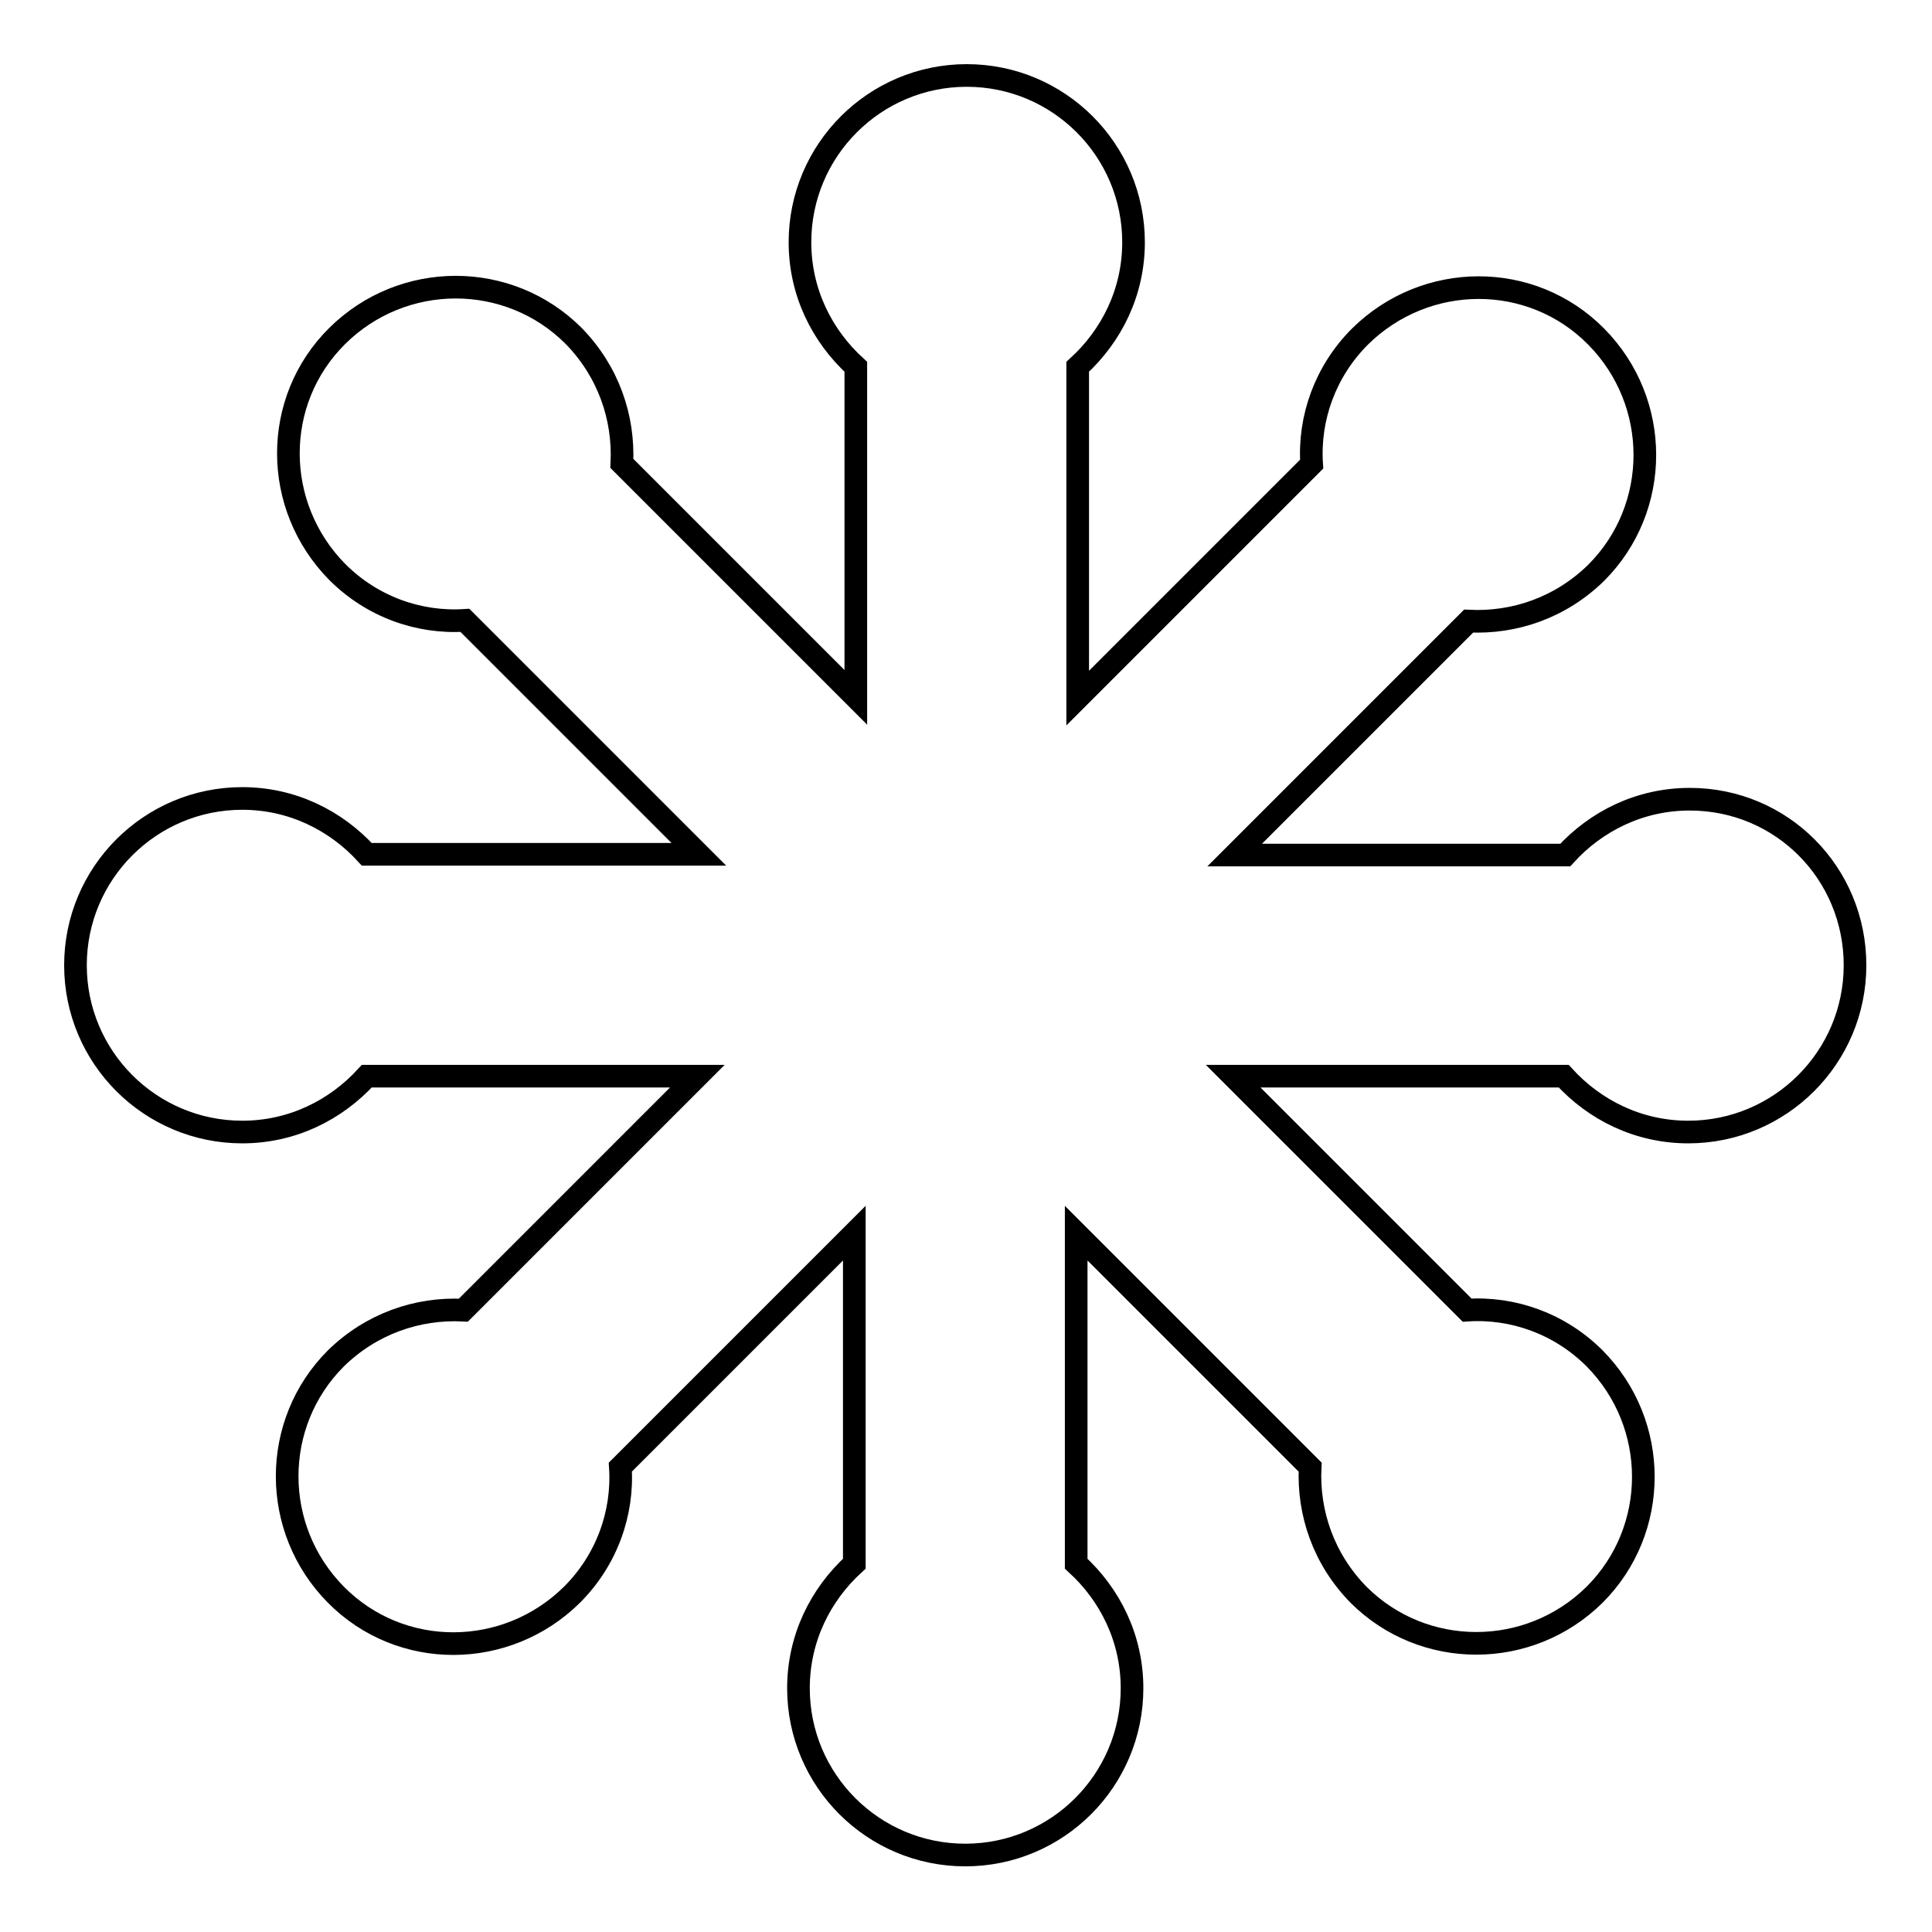
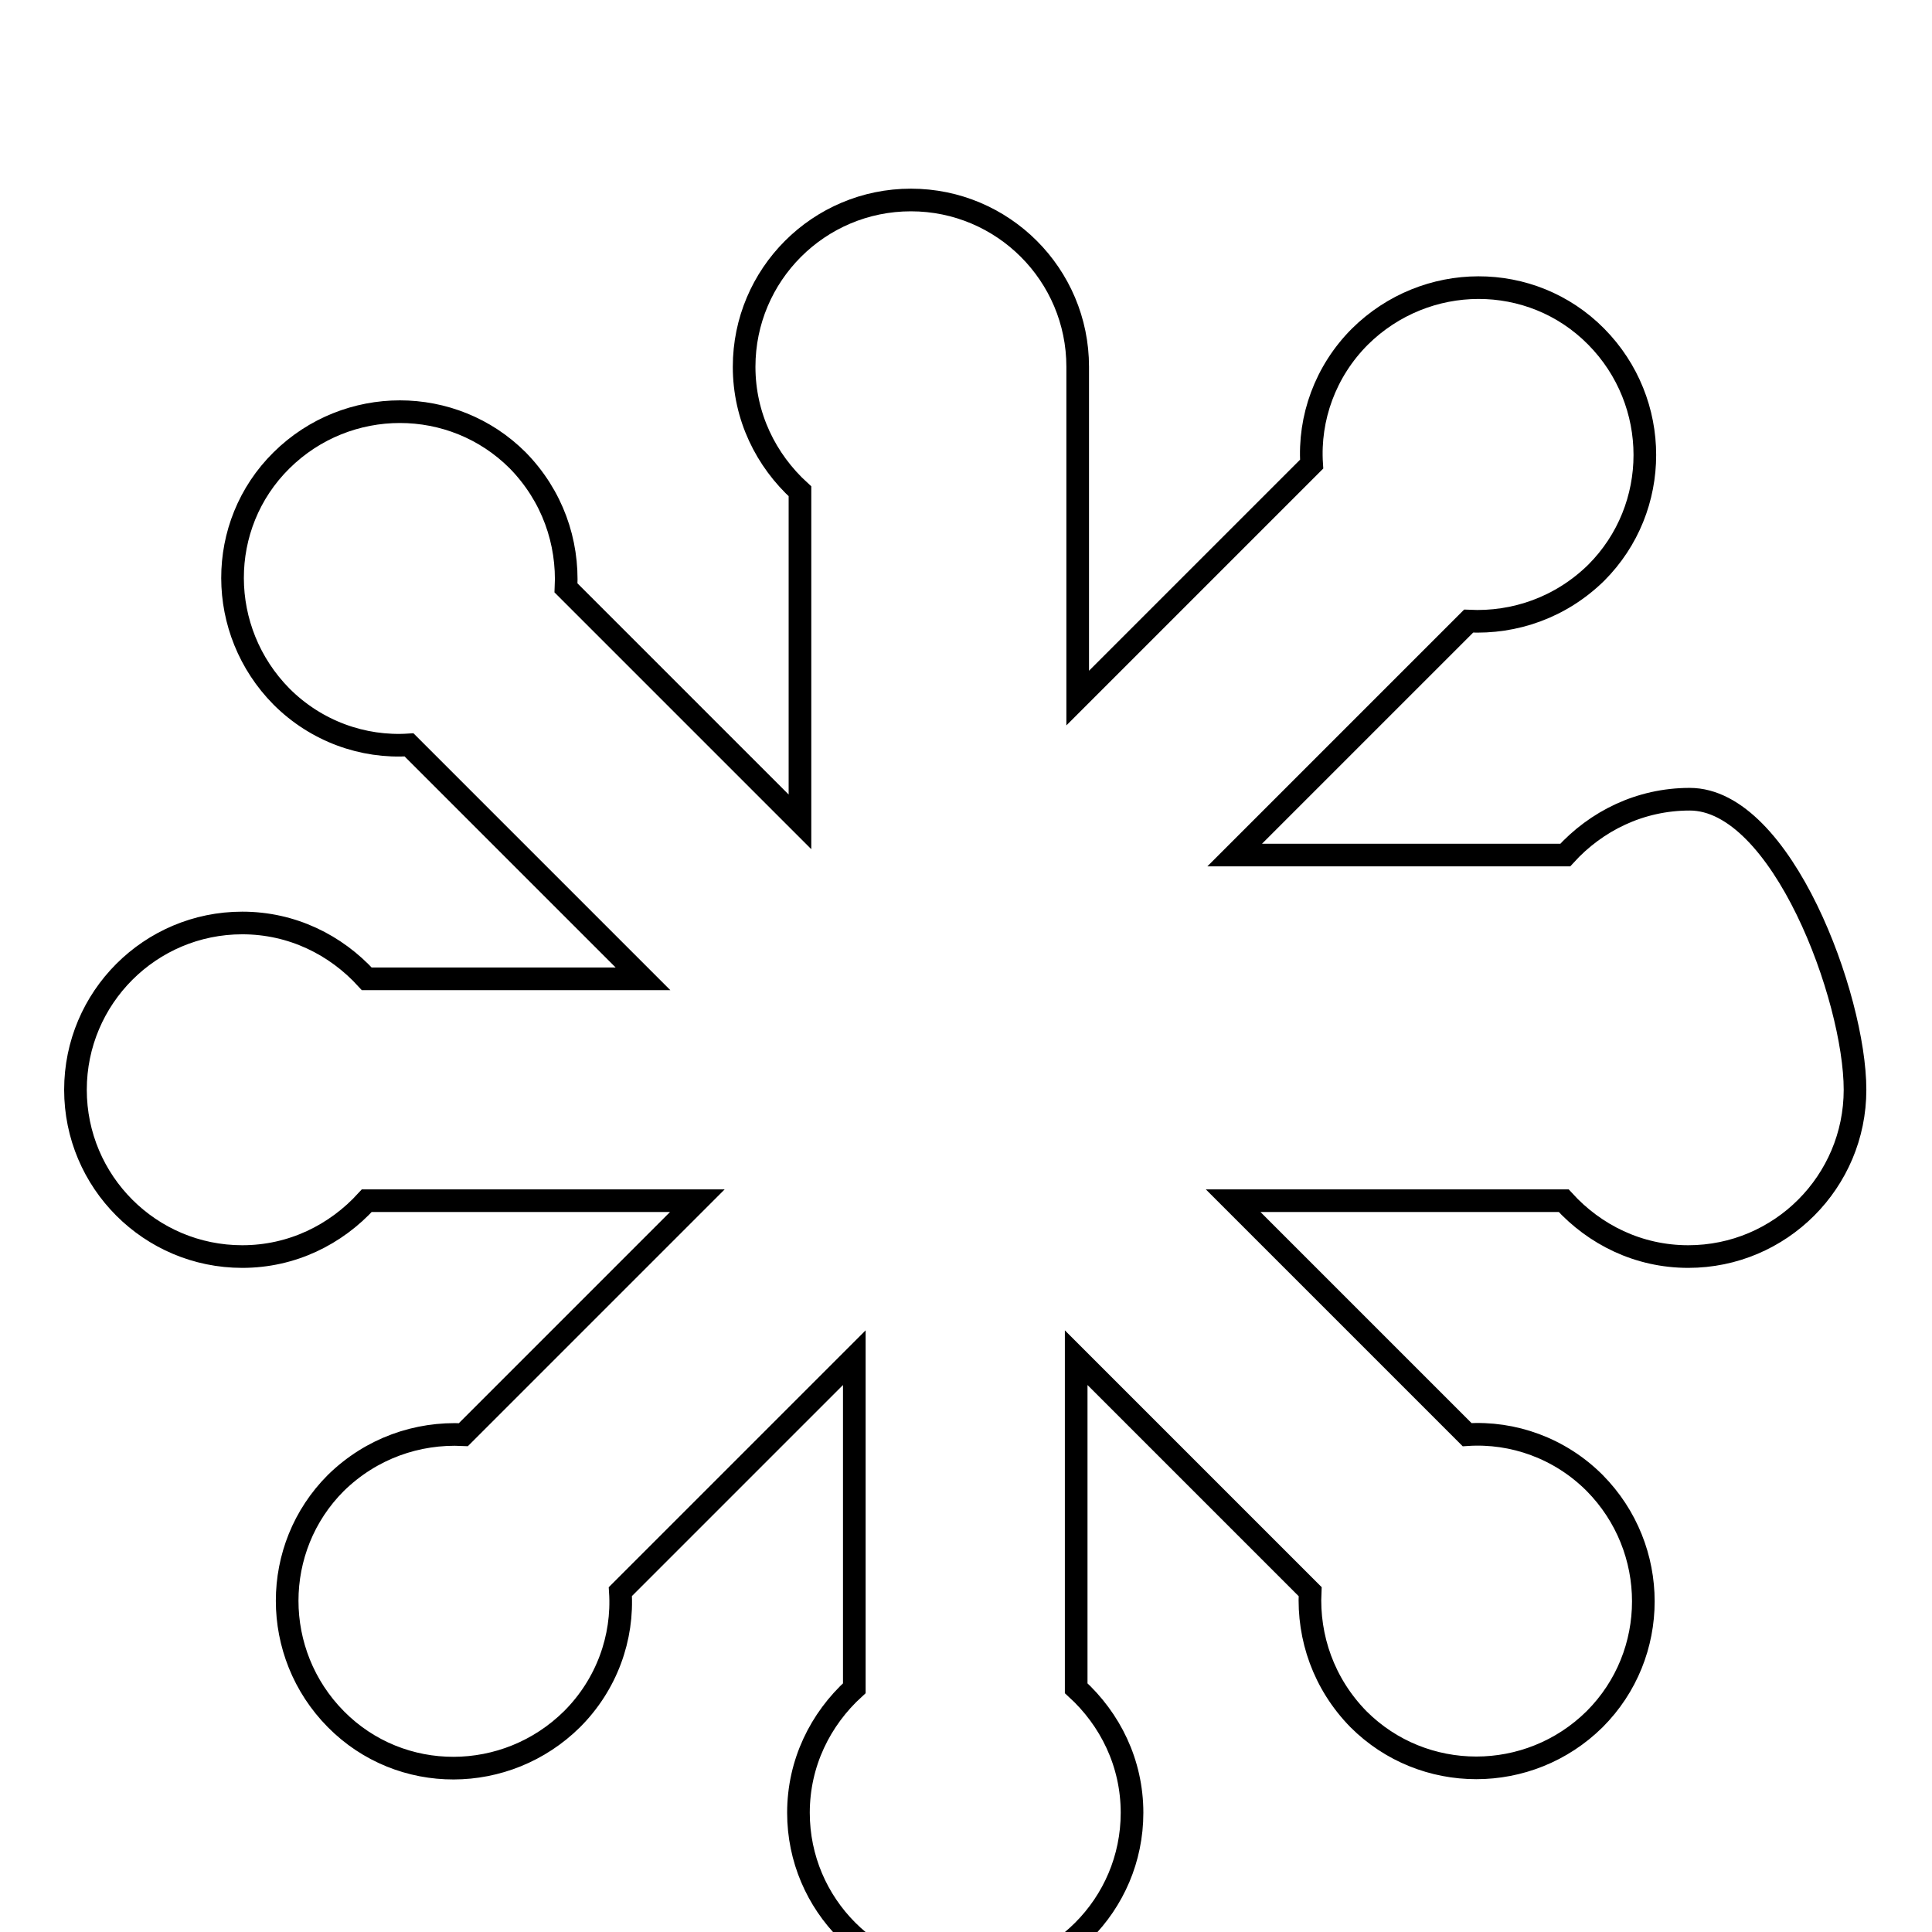
<svg xmlns="http://www.w3.org/2000/svg" version="1.1" x="0px" y="0px" viewBox="0 0 256 256" enable-background="new 0 0 256 256" xml:space="preserve">
  <g>
-     <path stroke-width="3" fill-opacity="0" stroke="#000000" d="M223.9,105.9c-6.6,0-12.4,2.9-16.5,7.4h-43.8l31-31c6.1,0.3,12.2-1.8,16.9-6.4c8.6-8.6,8.6-22.6,0-31.3 s-22.6-8.6-31.3,0c-4.6,4.6-6.8,10.8-6.4,16.9l-31,31V48.6c4.5-4.1,7.4-9.9,7.4-16.5c0-12.2-9.9-22.1-22.1-22.1 s-22.1,9.9-22.1,22.1c0,6.6,2.9,12.4,7.4,16.5v43.8l-31-31c0.3-6.1-1.8-12.2-6.4-16.9c-8.6-8.6-22.6-8.6-31.3,0s-8.6,22.6,0,31.3 c4.6,4.6,10.8,6.8,16.9,6.4l31,31H48.6c-4.1-4.5-9.9-7.4-16.5-7.4c-12.2,0-22.1,9.9-22.1,22.1s9.9,22.1,22.1,22.1 c6.6,0,12.4-2.9,16.5-7.4h43.8l-31,31c-6.1-0.3-12.2,1.8-16.9,6.4c-8.6,8.6-8.6,22.6,0,31.3s22.6,8.6,31.3,0 c4.6-4.6,6.8-10.8,6.4-16.9l31-31v43.8c-4.5,4.1-7.4,9.9-7.4,16.5c0,12.2,9.9,22.1,22.1,22.1s22.1-9.9,22.1-22.1 c0-6.6-2.9-12.4-7.4-16.5v-43.8l31,31c-0.3,6.1,1.8,12.2,6.4,16.9c8.6,8.6,22.6,8.6,31.3,0c8.6-8.6,8.6-22.6,0-31.3 c-4.6-4.6-10.8-6.8-16.9-6.4l-31-31h43.8c4.1,4.5,9.9,7.4,16.5,7.4c12.2,0,22.1-9.9,22.1-22.1S236.1,105.9,223.9,105.9z" />
+     <path stroke-width="3" fill-opacity="0" stroke="#000000" d="M223.9,105.9c-6.6,0-12.4,2.9-16.5,7.4h-43.8l31-31c6.1,0.3,12.2-1.8,16.9-6.4c8.6-8.6,8.6-22.6,0-31.3 s-22.6-8.6-31.3,0c-4.6,4.6-6.8,10.8-6.4,16.9l-31,31V48.6c0-12.2-9.9-22.1-22.1-22.1 s-22.1,9.9-22.1,22.1c0,6.6,2.9,12.4,7.4,16.5v43.8l-31-31c0.3-6.1-1.8-12.2-6.4-16.9c-8.6-8.6-22.6-8.6-31.3,0s-8.6,22.6,0,31.3 c4.6,4.6,10.8,6.8,16.9,6.4l31,31H48.6c-4.1-4.5-9.9-7.4-16.5-7.4c-12.2,0-22.1,9.9-22.1,22.1s9.9,22.1,22.1,22.1 c6.6,0,12.4-2.9,16.5-7.4h43.8l-31,31c-6.1-0.3-12.2,1.8-16.9,6.4c-8.6,8.6-8.6,22.6,0,31.3s22.6,8.6,31.3,0 c4.6-4.6,6.8-10.8,6.4-16.9l31-31v43.8c-4.5,4.1-7.4,9.9-7.4,16.5c0,12.2,9.9,22.1,22.1,22.1s22.1-9.9,22.1-22.1 c0-6.6-2.9-12.4-7.4-16.5v-43.8l31,31c-0.3,6.1,1.8,12.2,6.4,16.9c8.6,8.6,22.6,8.6,31.3,0c8.6-8.6,8.6-22.6,0-31.3 c-4.6-4.6-10.8-6.8-16.9-6.4l-31-31h43.8c4.1,4.5,9.9,7.4,16.5,7.4c12.2,0,22.1-9.9,22.1-22.1S236.1,105.9,223.9,105.9z" />
  </g>
</svg>